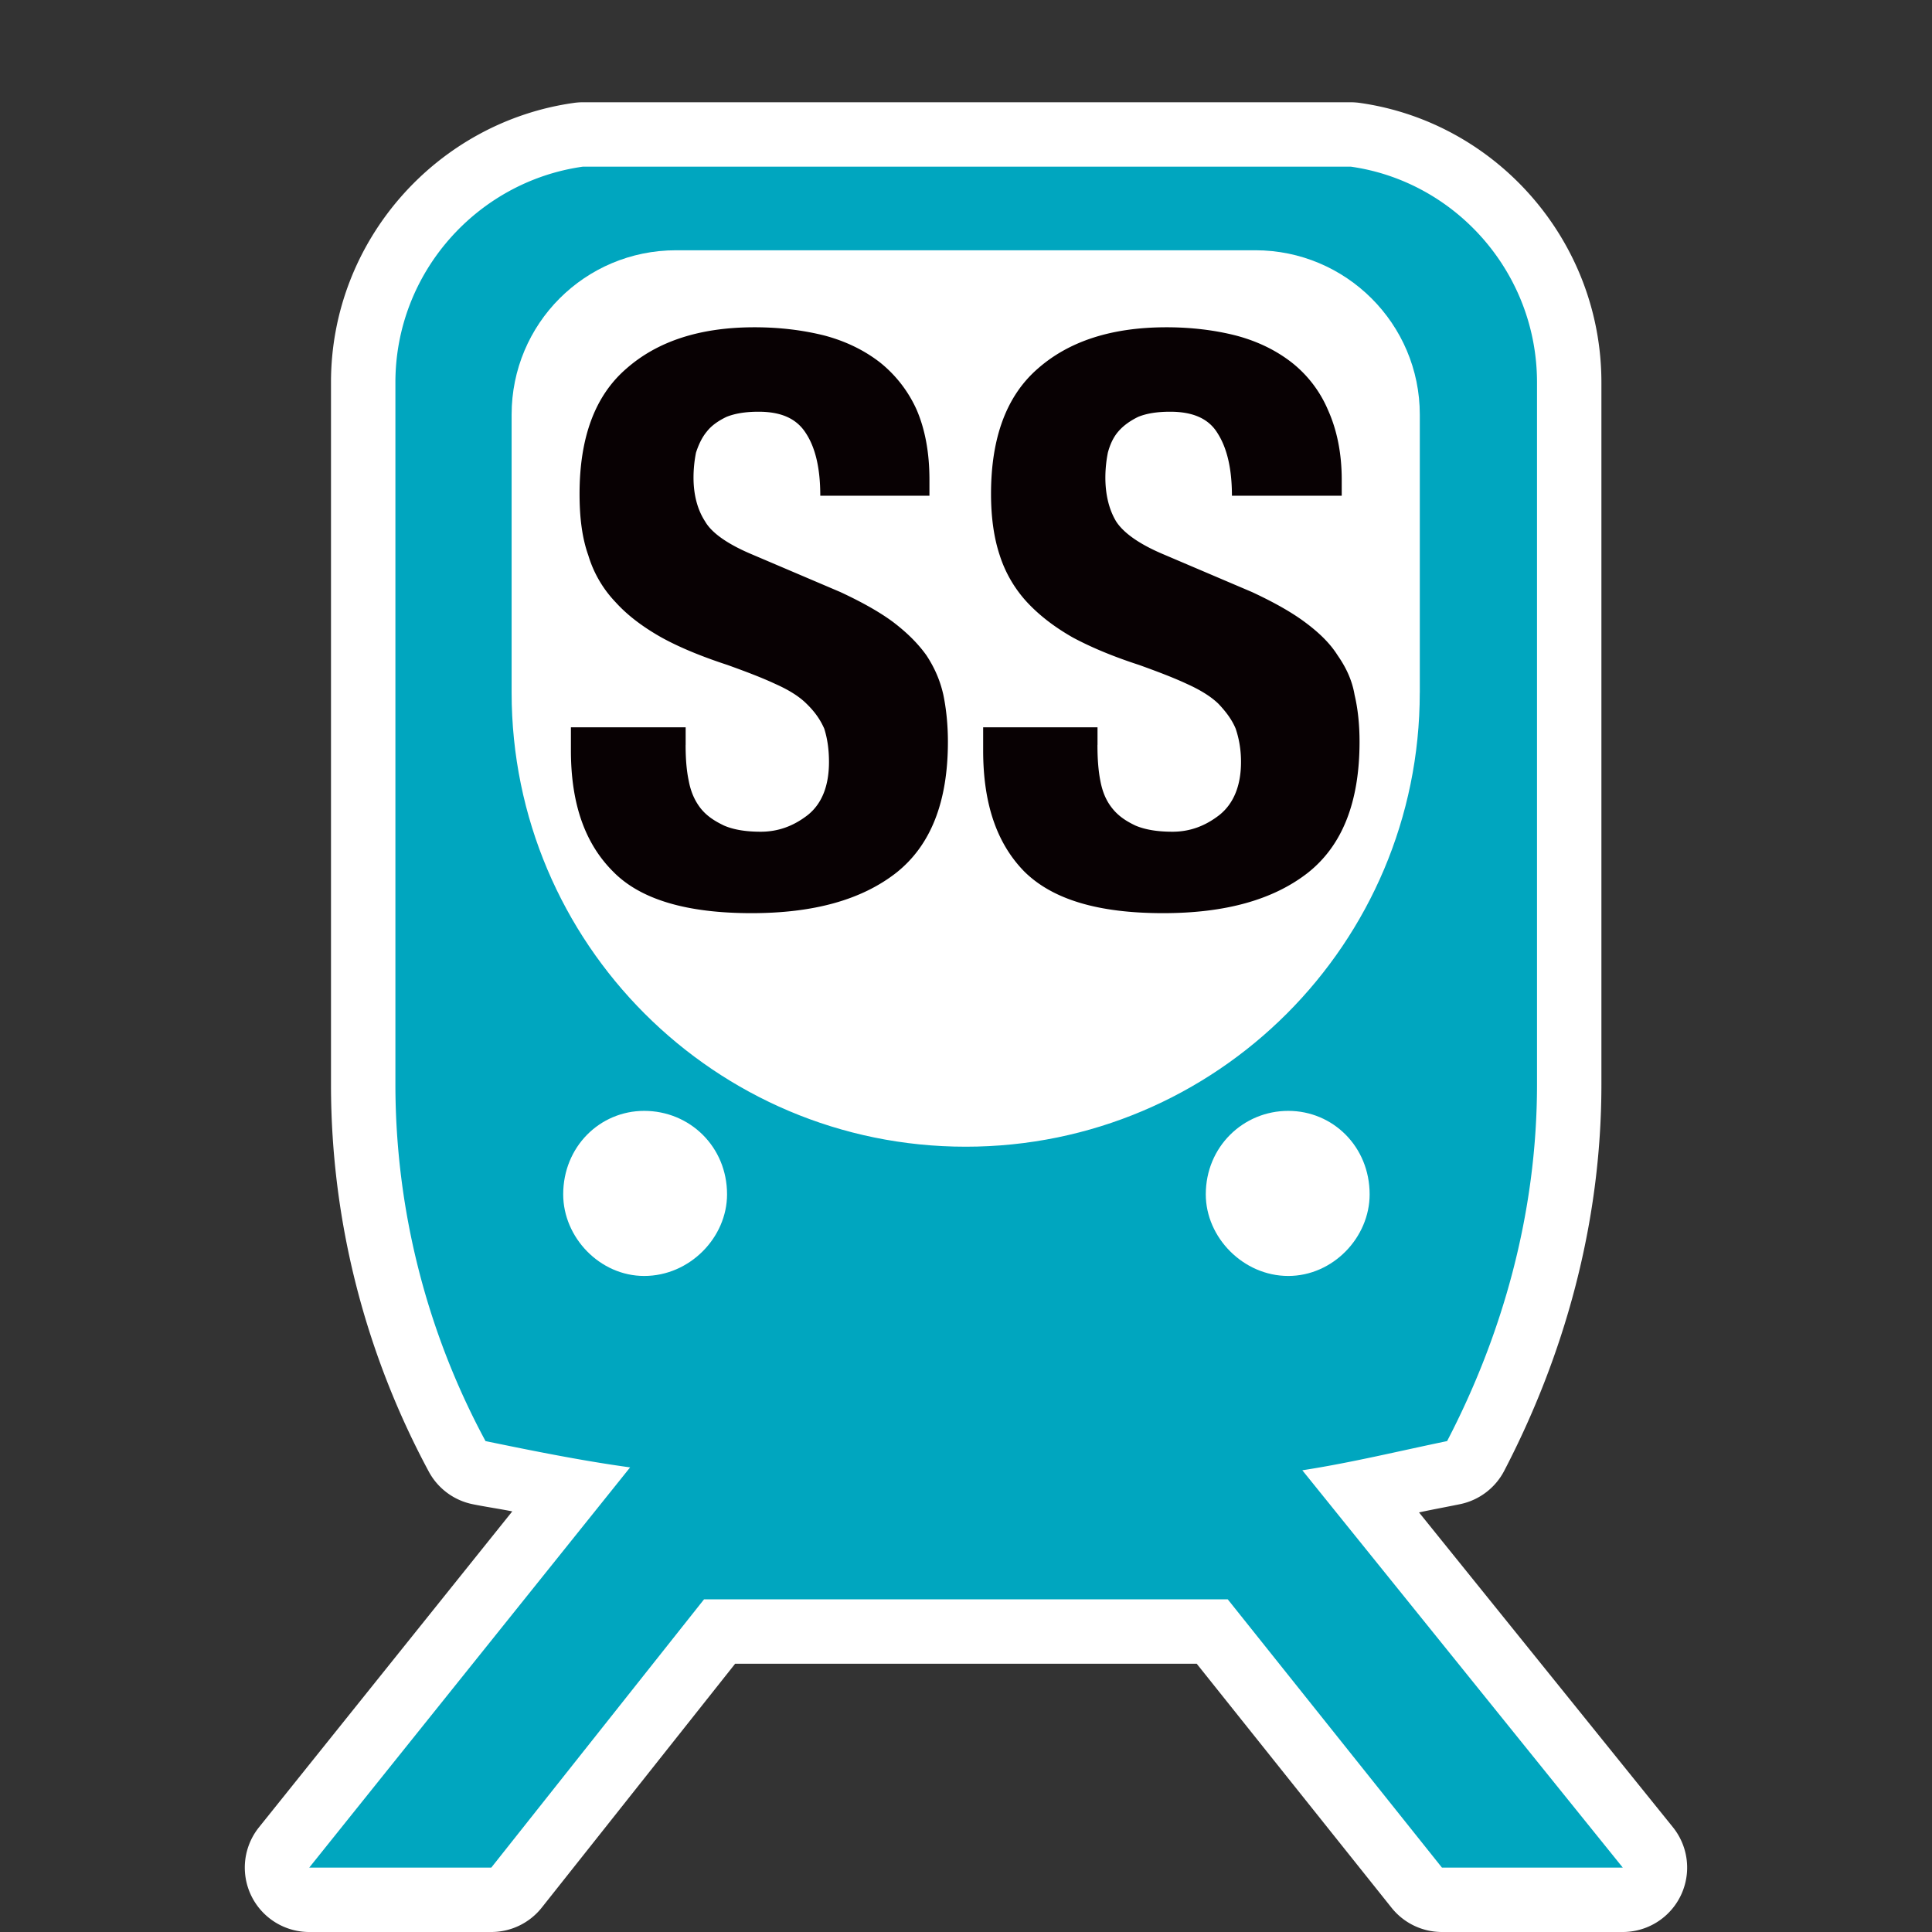
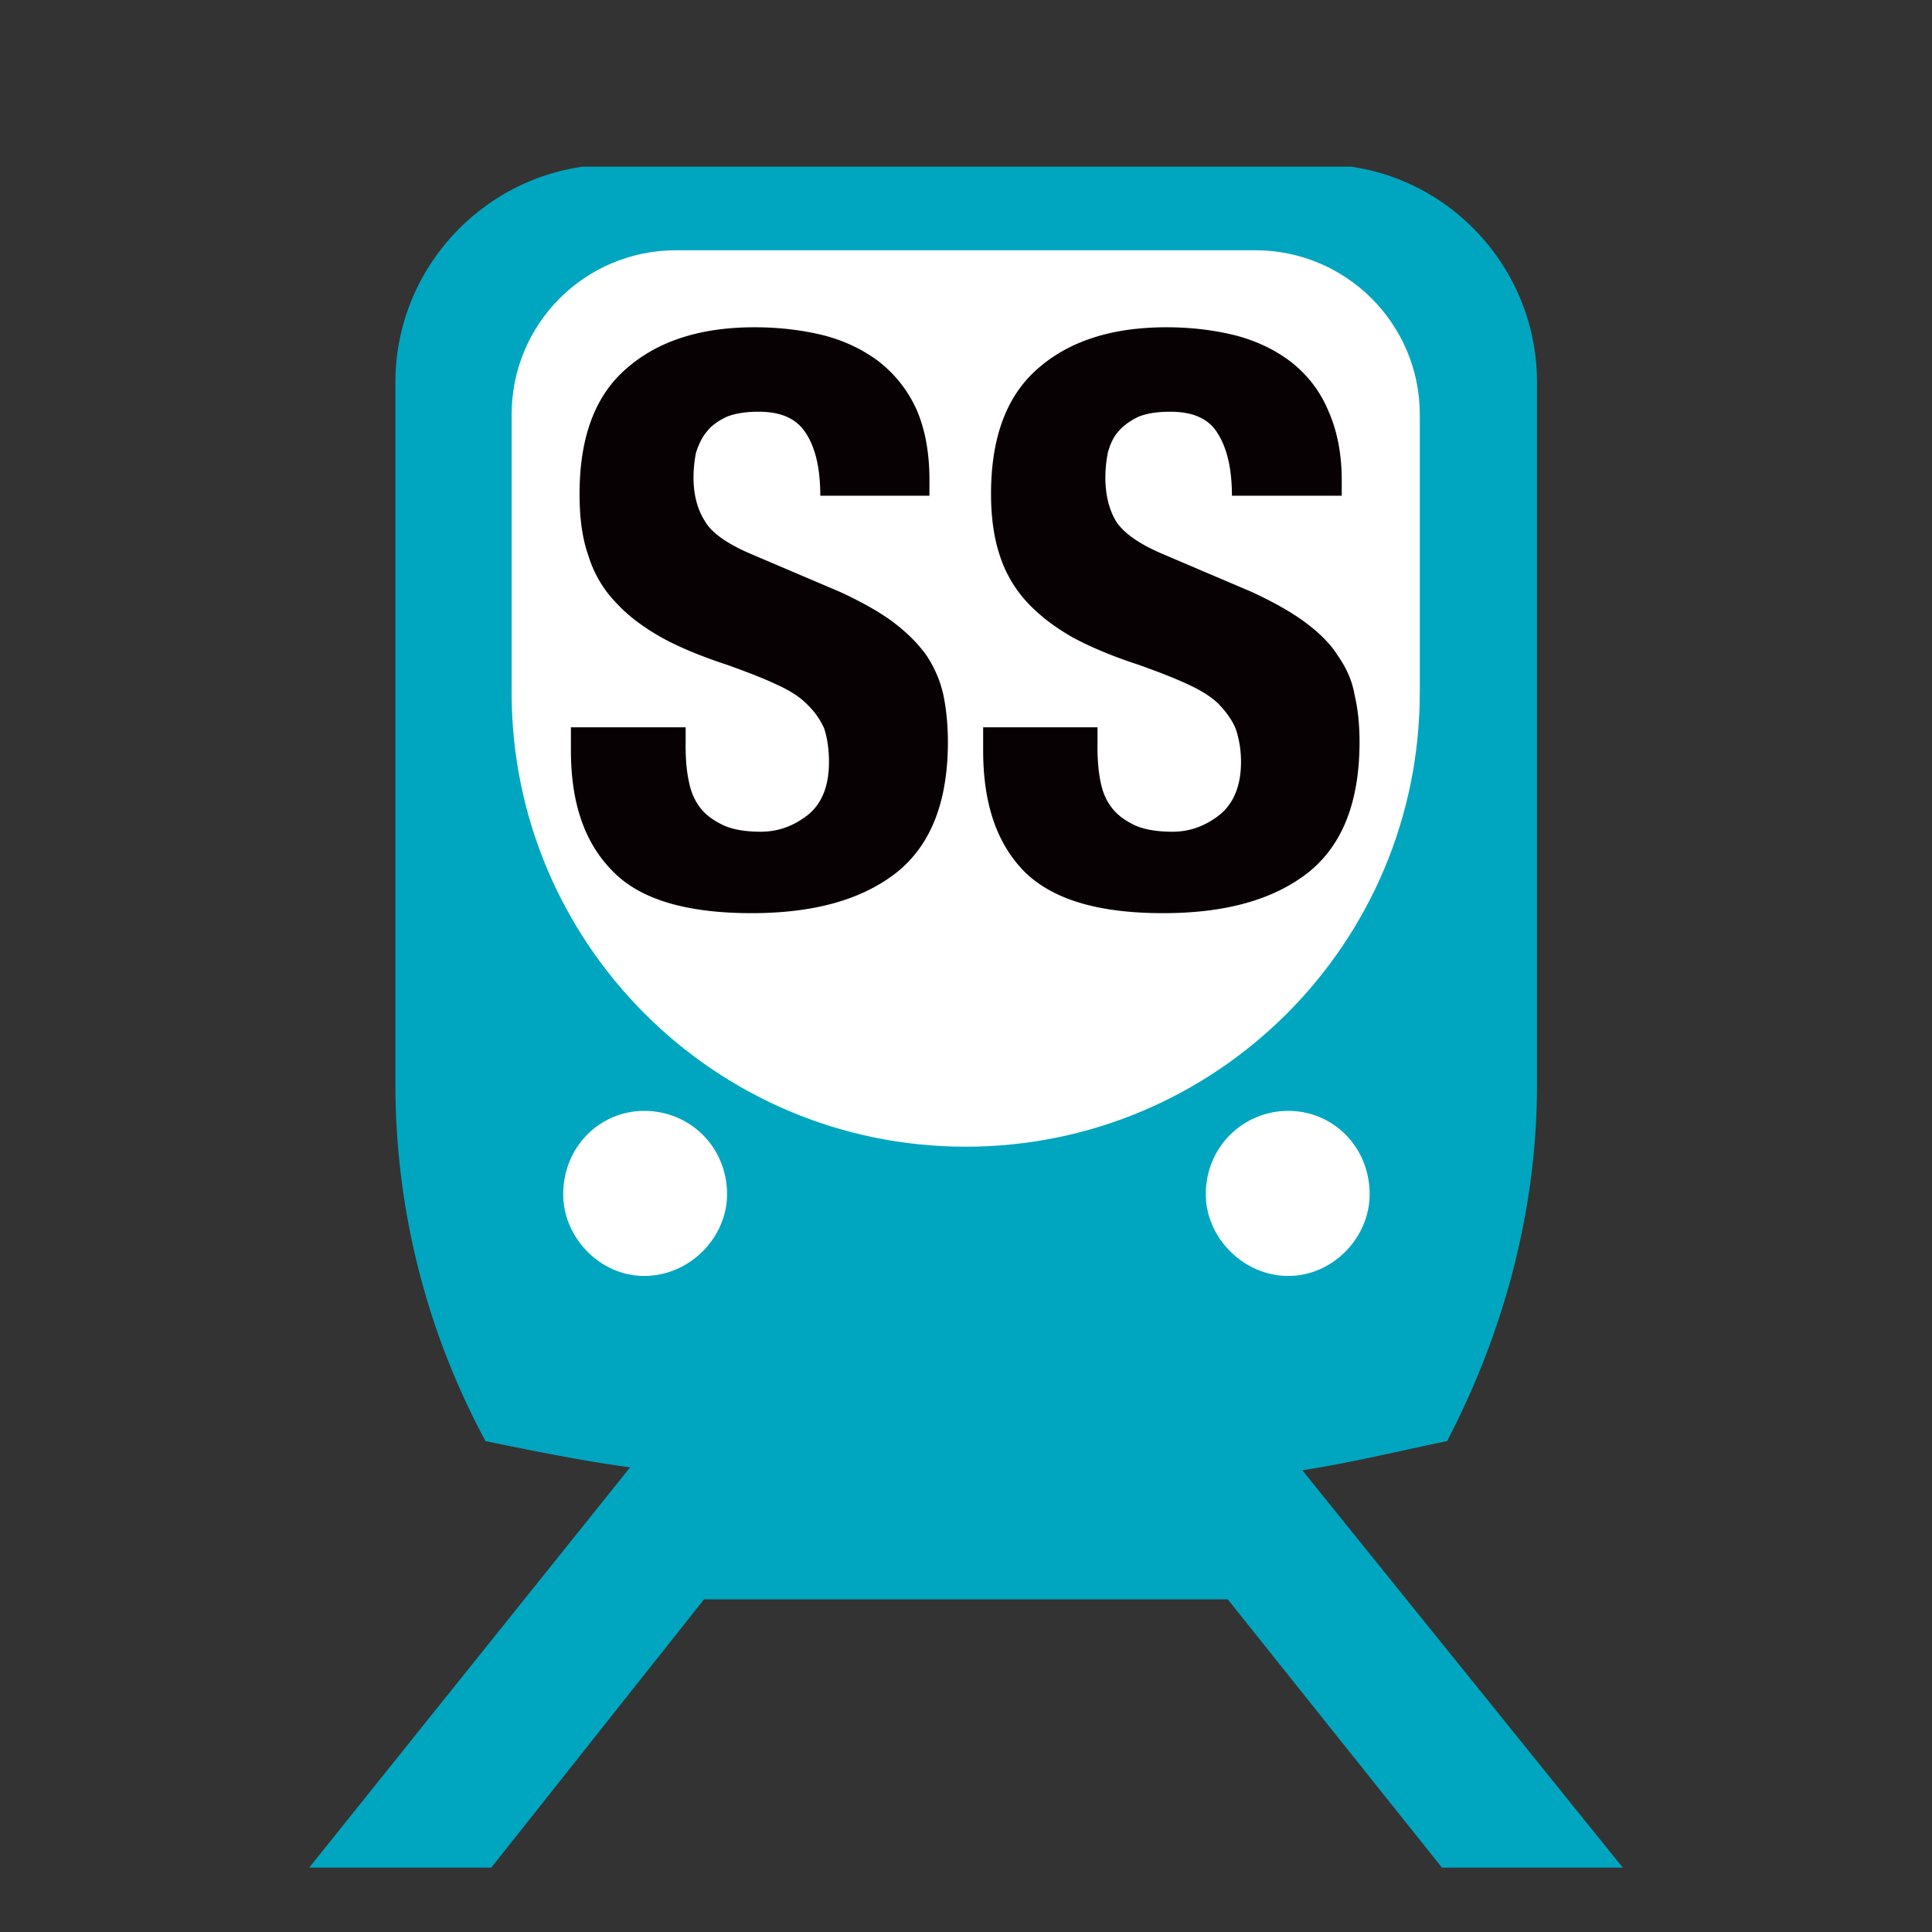
<svg xmlns="http://www.w3.org/2000/svg" xml:space="preserve" width="600" height="600" x="0px" y="0px" viewBox="0 0 600 600">
  <rect x="0" y="0" width="600" height="600" fill="#333333" stroke="none" />
  <g style="opacity:1">
-     <path d="M47.57 9.951a4 4 0 0 0-.556.04c-8.503 1.194-15.09 8.545-15.09 17.36v43.612c0 8.72 2.252 16.935 6.074 24.04a4 4 0 0 0 2.717 2.024c.786.162 1.659.286 2.469.448L27.45 117.098a4 4 0 0 0 3.121 6.502H41.88a4 4 0 0 0 3.135-1.514l12.011-15.148h28.67L97.8 122.096a4 4 0 0 0 3.125 1.504h11.232a4 4 0 0 0 3.113-6.512L99.504 97.539c.827-.18 1.77-.351 2.555-.514a4 4 0 0 0 2.736-2.07c3.67-7.052 6.037-15.24 6.037-23.992V27.352c0-8.806-6.542-16.161-15.006-17.36a4 4 0 0 0-.56-.04H47.57zm.444 8h46.808c4.471.696 8.01 4.6 8.01 9.4v43.612c0 6.658-1.7 12.976-4.375 18.629-2.323.503-4.66 1.046-6.81 1.377a4 4 0 0 0-2.506 6.465l14.652 18.166h-.941l-12.104-15.16a4 4 0 0 0-3.125-1.504h-32.53a4 4 0 0 0-3.132 1.514L39.947 115.6h-1.04l14.716-18.356a4 4 0 0 0-2.576-6.465c-2.198-.302-4.495-.776-6.776-1.234-2.715-5.605-4.347-11.897-4.347-18.582V27.352c0-4.793 3.55-8.704 8.09-9.4z" style="color:#000;font-style:normal;font-variant:normal;font-weight:400;font-stretch:normal;font-size:medium;font-family:sans-serif;font-variant-ligatures:normal;font-variant-position:normal;font-variant-caps:normal;font-variant-numeric:normal;font-variant-alternates:normal;font-variant-east-asian:normal;font-feature-settings:normal;text-indent:0;text-decoration:none;text-decoration-line:none;text-decoration-style:solid;text-decoration-color:#000;letter-spacing:normal;word-spacing:normal;text-transform:none;writing-mode:lr-tb;direction:ltr;text-orientation:mixed;dominant-baseline:auto;baseline-shift:baseline;text-anchor:start;clip-rule:evenodd;display:inline;overflow:visible;visibility:visible;color-interpolation:sRGB;vector-effect:none;fill:#fff;fill-opacity:1;fill-rule:evenodd;stroke:none;stroke-linecap:round;stroke-linejoin:round;stroke-miterlimit:4;stroke-dasharray:none;stroke-dashoffset:0;stroke-opacity:1;color-rendering:auto;image-rendering:auto;shape-rendering:auto;text-rendering:auto;stop-color:#000;stop-opacity:1" transform="matrix(5 0 0 5 -56.828 -18)" />
    <path d="M112.159 119.6h-11.232l-13.304-16.663H55.095L41.88 119.6H30.573l19.93-24.858c-3-.412-6.048-1.029-8.981-1.633a46.7 46.7 0 0 1-5.597-22.146V27.352c0-6.825 5.095-12.48 11.645-13.4h47.696c6.497.92 11.566 6.575 11.566 13.4v43.611c0 8.03-2.174 15.595-5.584 22.146-2.92.604-5.982 1.35-8.993 1.813z" style="color:#000;font-style:normal;font-variant:normal;font-weight:400;font-stretch:normal;font-size:medium;font-family:sans-serif;font-variant-ligatures:normal;font-variant-position:normal;font-variant-caps:normal;font-variant-numeric:normal;font-variant-alternates:normal;font-variant-east-asian:normal;font-feature-settings:normal;text-indent:0;text-decoration:none;text-decoration-line:none;text-decoration-style:solid;text-decoration-color:#000;letter-spacing:normal;word-spacing:normal;text-transform:none;writing-mode:lr-tb;direction:ltr;text-orientation:mixed;dominant-baseline:auto;baseline-shift:baseline;text-anchor:start;clip-rule:evenodd;display:inline;overflow:visible;visibility:visible;color-interpolation:sRGB;vector-effect:none;fill:#00a6bf;fill-opacity:1;fill-rule:evenodd;stroke:none;stroke-width:8;stroke-linecap:round;stroke-linejoin:round;stroke-miterlimit:4;stroke-dasharray:none;stroke-dashoffset:0;stroke-opacity:1;color-rendering:auto;image-rendering:auto;shape-rendering:auto;text-rendering:auto;stop-color:#000;stop-opacity:1" transform="matrix(5 0 0 5 -56.828 -18)" />
  </g>
  <path d="M99.55 46.614c0 15.575-12.621 28.21-28.203 28.21-15.568 0-28.204-12.635-28.204-28.21v-17.26c0-5.649 4.556-10.21 10.218-10.21h35.974c5.623 0 10.217 4.561 10.217 10.21v17.26zM56.524 77.783c0-2.959-2.316-5.185-5.147-5.185-2.753 0-5.03 2.226-5.03 5.185 0 2.678 2.277 5.069 5.03 5.069 2.83 0 5.147-2.391 5.147-5.069m34.856 5.069c2.779 0 5.056-2.392 5.056-5.069 0-2.959-2.276-5.185-5.055-5.185-2.793 0-5.122 2.226-5.122 5.185 0 2.678 2.329 5.069 5.122 5.069" style="color:#000;font-style:normal;font-variant:normal;font-weight:400;font-stretch:normal;font-size:medium;font-family:sans-serif;font-variant-ligatures:normal;font-variant-position:normal;font-variant-caps:normal;font-variant-numeric:normal;font-variant-alternates:normal;font-variant-east-asian:normal;font-feature-settings:normal;text-indent:0;text-decoration:none;text-decoration-line:none;text-decoration-style:solid;text-decoration-color:#000;letter-spacing:normal;word-spacing:normal;text-transform:none;writing-mode:lr-tb;direction:ltr;text-orientation:mixed;dominant-baseline:auto;baseline-shift:baseline;text-anchor:start;clip-rule:evenodd;display:inline;overflow:visible;visibility:visible;color-interpolation:sRGB;vector-effect:none;fill:#fff;fill-opacity:1;fill-rule:evenodd;stroke-width:1;stroke-linecap:butt;stroke-linejoin:miter;stroke-miterlimit:4;stroke-dasharray:none;stroke-dashoffset:0;stroke-opacity:1;color-rendering:auto;image-rendering:auto;shape-rendering:auto;text-rendering:auto;stop-color:#000;stop-opacity:1;stroke:none;opacity:1" transform="matrix(5 0 0 5 -56.828 -18)" />
  <path d="M53.95 49.869c0 .817.053 1.57.194 2.227.128.688.372 1.229.72 1.685.374.477.838.792 1.468 1.094.605.264 1.376.385 2.277.385 1.106 0 2.058-.36 2.934-1.042.888-.714 1.312-1.833 1.312-3.294 0-.791-.104-1.473-.296-2.072-.244-.553-.578-1.036-1.094-1.538-.463-.463-1.12-.868-1.931-1.228-.81-.38-1.801-.759-2.984-1.184-1.57-.515-2.933-1.068-4.08-1.698-1.144-.643-2.121-1.371-2.868-2.2a7.2 7.2 0 0 1-1.697-2.915c-.387-1.081-.542-2.355-.542-3.81 0-3.474.94-6.085 2.909-7.784 1.93-1.698 4.568-2.567 7.952-2.567 1.582 0 3.022.18 4.36.515 1.326.354 2.483.921 3.462 1.686a7.9 7.9 0 0 1 2.265 2.947c.514 1.203.784 2.638.784 4.324v.991h-6.78c0-1.686-.295-2.966-.888-3.874-.592-.939-1.57-1.344-2.947-1.344-.797 0-1.441.103-1.98.315-.526.251-.953.554-1.235.921-.31.373-.515.829-.67 1.305a8 8 0 0 0-.154 1.544c0 1.068.244 2.001.72 2.729.412.72 1.417 1.421 2.923 2.052l5.48 2.335c1.325.618 2.433 1.235 3.28 1.866.85.649 1.52 1.306 2.06 2.058.489.741.85 1.538 1.056 2.464.179.869.282 1.859.282 2.908 0 3.744-1.068 6.446-3.216 8.145-2.163 1.685-5.135 2.503-8.982 2.503-4.014 0-6.896-.843-8.595-2.58-1.762-1.757-2.623-4.233-2.623-7.528v-1.434h7.127v1.093zm25.58 0c0 .817.05 1.57.18 2.227.129.688.36 1.229.72 1.685.374.477.824.792 1.455 1.094.618.264 1.389.385 2.304.385 1.093 0 2.045-.36 2.92-1.042.888-.714 1.338-1.833 1.338-3.294 0-.791-.13-1.473-.334-2.072-.232-.553-.592-1.036-1.067-1.538-.477-.463-1.146-.868-1.943-1.228-.812-.38-1.803-.759-2.984-1.184-1.583-.515-2.923-1.068-4.104-1.698-1.134-.643-2.085-1.371-2.857-2.2a7.8 7.8 0 0 1-1.698-2.915c-.36-1.081-.54-2.355-.54-3.81 0-3.474.95-6.085 2.907-7.784 1.93-1.698 4.58-2.567 7.99-2.567 1.557 0 3.01.18 4.324.515 1.337.354 2.496.921 3.473 1.686a7.46 7.46 0 0 1 2.24 2.947c.539 1.203.849 2.638.849 4.324v.991h-6.82c0-1.686-.308-2.966-.887-3.874-.566-.939-1.571-1.344-2.947-1.344-.811 0-1.452.103-1.98.315-.516.251-.938.554-1.25.921-.32.373-.514.829-.642 1.305a8 8 0 0 0-.155 1.544c0 1.068.23 2.001.669 2.729.465.72 1.455 1.421 2.96 2.052l5.48 2.335c1.326.618 2.433 1.235 3.282 1.866.875.649 1.556 1.306 2.03 2.058.517.741.903 1.538 1.058 2.464.207.869.308 1.859.308 2.908 0 3.744-1.066 6.446-3.216 8.145-2.162 1.685-5.146 2.503-8.98 2.503-4.028 0-6.86-.843-8.621-2.58-1.725-1.757-2.561-4.233-2.561-7.528v-1.434h7.103v1.093z" style="color:#000;font-style:normal;font-variant:normal;font-weight:400;font-stretch:normal;font-size:medium;font-family:sans-serif;font-variant-ligatures:normal;font-variant-position:normal;font-variant-caps:normal;font-variant-numeric:normal;font-variant-alternates:normal;font-variant-east-asian:normal;font-feature-settings:normal;text-indent:0;text-decoration:none;text-decoration-line:none;text-decoration-style:solid;text-decoration-color:#000;letter-spacing:normal;word-spacing:normal;text-transform:none;writing-mode:lr-tb;direction:ltr;text-orientation:mixed;dominant-baseline:auto;baseline-shift:baseline;text-anchor:start;clip-rule:nonzero;display:inline;overflow:visible;visibility:visible;color-interpolation:sRGB;vector-effect:none;fill:#080103;fill-opacity:1;fill-rule:nonzero;stroke-width:1;stroke-linecap:butt;stroke-linejoin:miter;stroke-miterlimit:4;stroke-dasharray:none;stroke-dashoffset:0;stroke-opacity:1;color-rendering:auto;image-rendering:auto;shape-rendering:auto;text-rendering:auto;stop-color:#000;stop-opacity:1;stroke:none;opacity:1" transform="matrix(5 0 0 5 -56.828 -18)" />
</svg>